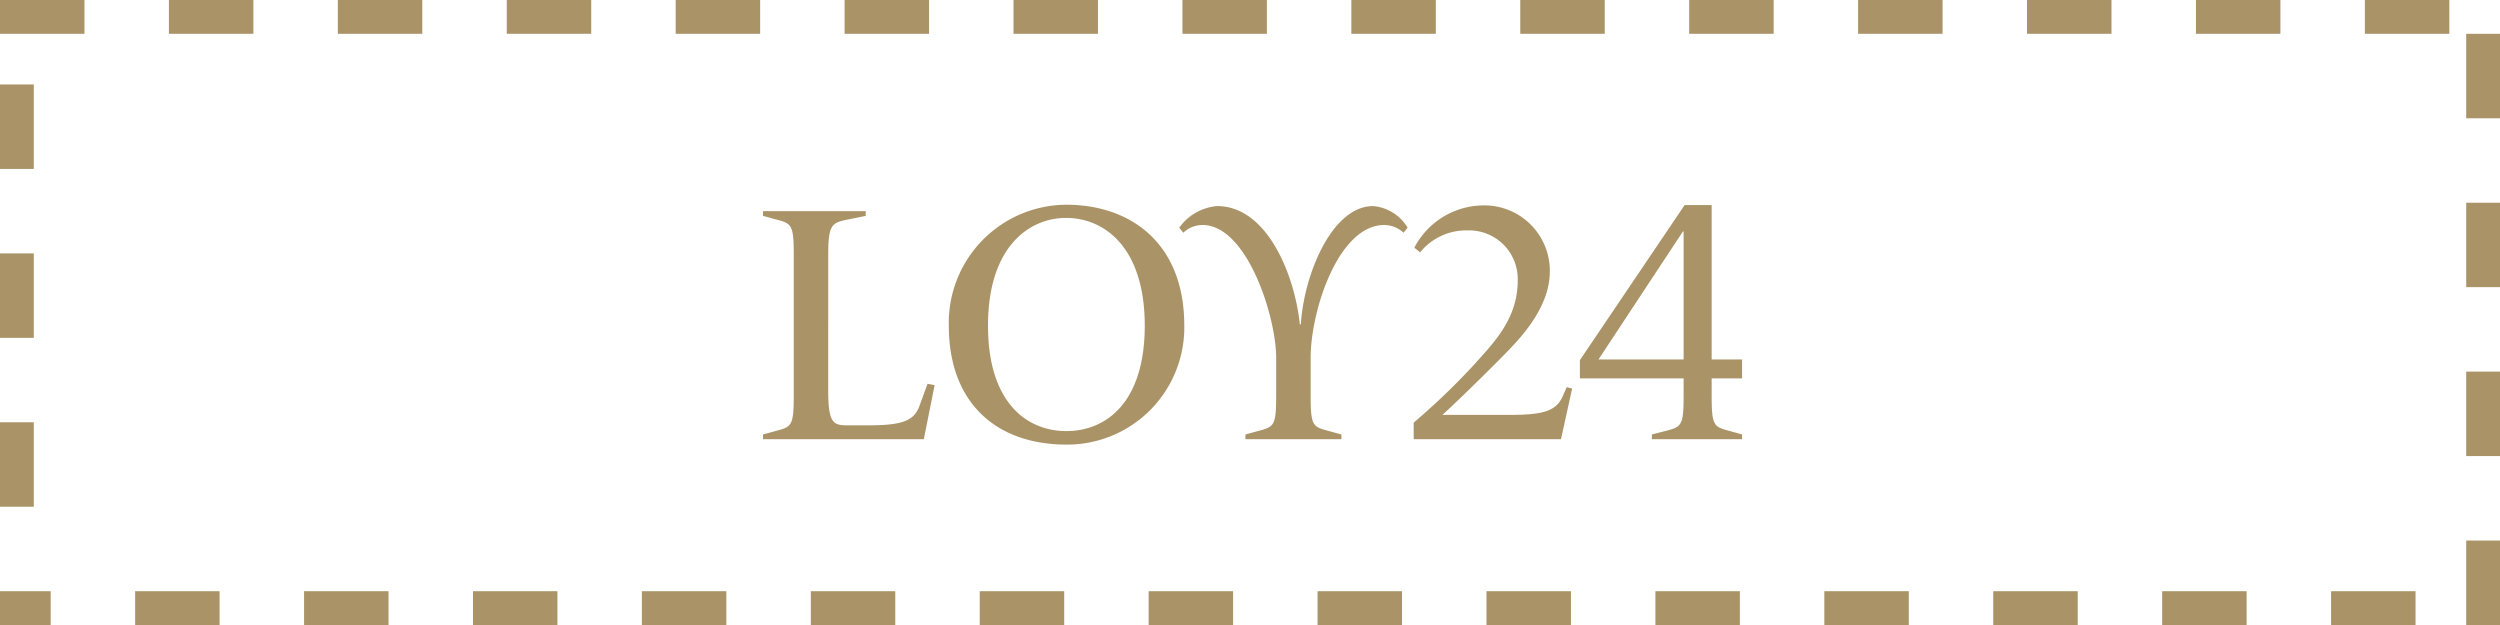
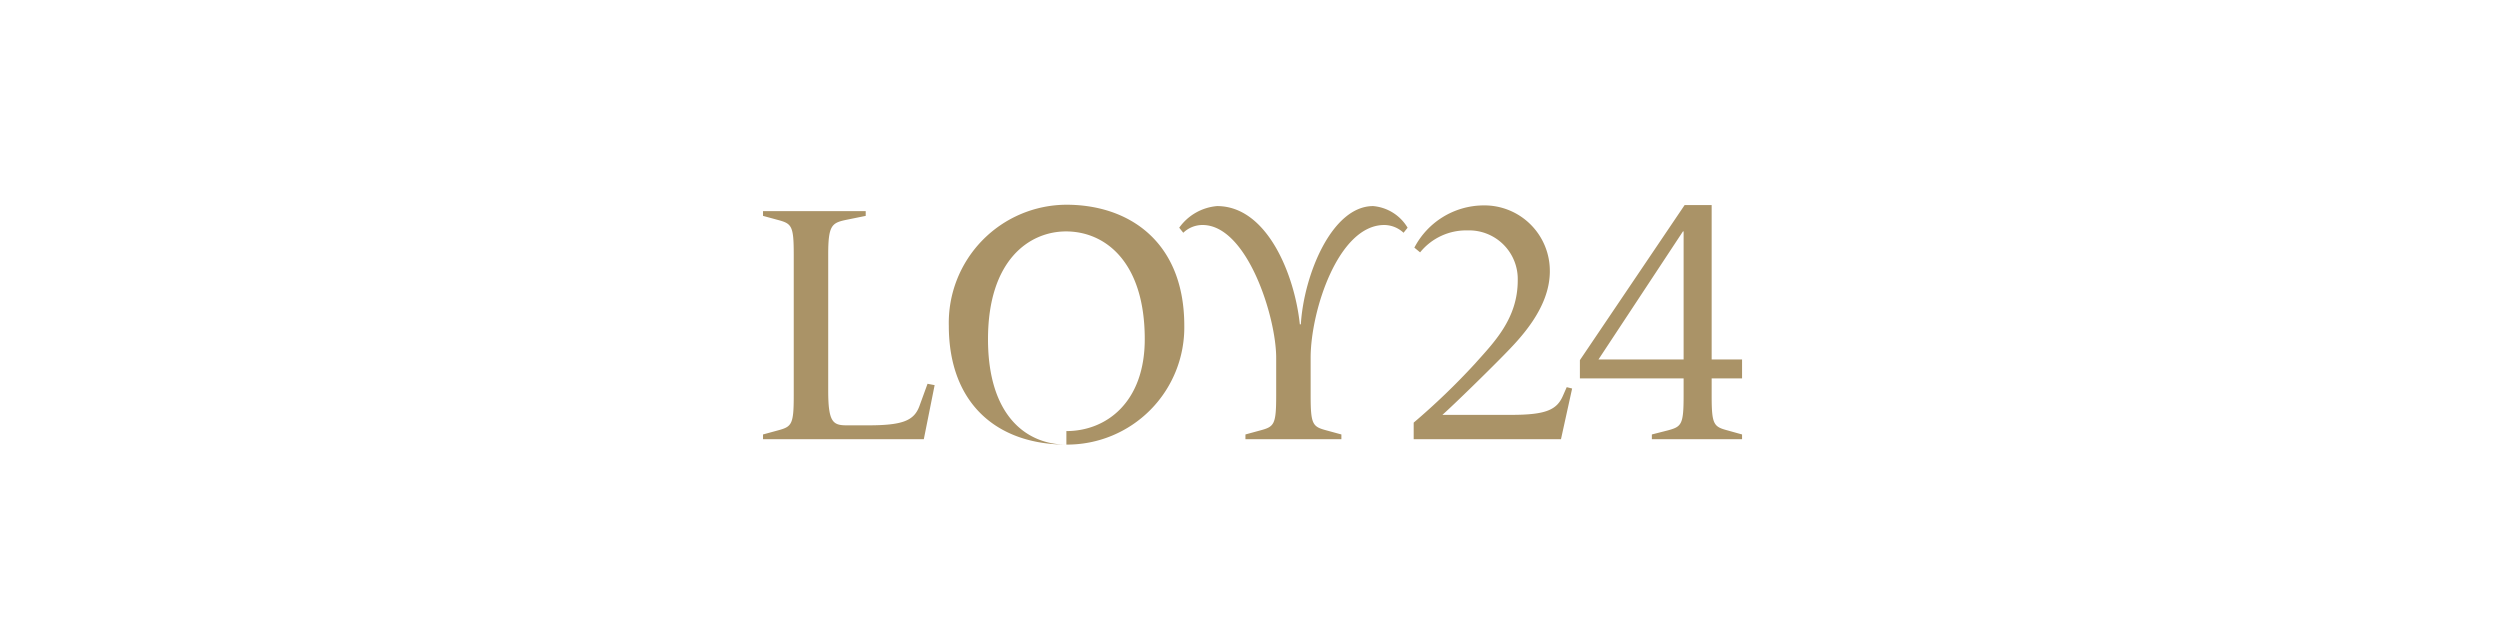
<svg xmlns="http://www.w3.org/2000/svg" width="148" height="37" viewBox="0 0 148 37">
  <g id="Grupo_776" data-name="Grupo 776" transform="translate(-770 -1024.045)">
    <g id="Trazado_25155" data-name="Trazado 25155" transform="translate(770 1024.045)" fill="none" stroke-dasharray="5">
      <path d="M0,0H148V37H0Z" stroke="none" />
-       <path d="M 0 0 L 5 0 L 5 2 L 0 2 L 0 0 Z M 10 0 L 15 0 L 15 2 L 10 2 L 10 0 Z M 20 0 L 25 0 L 25 2 L 20 2 L 20 0 Z M 30 0 L 35 0 L 35 2 L 30 2 L 30 0 Z M 40 0 L 45 0 L 45 2 L 40 2 L 40 0 Z M 50 0 L 55 0 L 55 2 L 50 2 L 50 0 Z M 60 0 L 65 0 L 65 2 L 60 2 L 60 0 Z M 70 0 L 75 0 L 75 2 L 70 2 L 70 0 Z M 80 0 L 85 0 L 85 2 L 80 2 L 80 0 Z M 90 0 L 95 0 L 95 2 L 90 2 L 90 0 Z M 100 0 L 105 0 L 105 2 L 100 2 L 100 0 Z M 110 0 L 115 0 L 115 2 L 110 2 L 110 0 Z M 120 0 L 125 0 L 125 2 L 120 2 L 120 0 Z M 130 0 L 135 0 L 135 2 L 130 2 L 130 0 Z M 140 0 L 145 0 L 145 2 L 140 2 L 140 0 Z M 146 2 L 148 2 C 148 2 148 7 148 7 L 146 7 L 146 2 Z M 146 12 L 148 12 C 148 12 148 17 148 17 L 146 17 L 146 12 Z M 146 22 L 148 22 C 148 22 148 27 148 27 L 146 27 L 146 22 Z M 146 32 L 148 32 C 148 32 148 37 148 37 L 146 37 L 146 32 Z M 138 35 L 143 35 L 143 37 C 143 37 138 37 138 37 L 138 35 Z M 128 35 L 133 35 L 133 37 C 133 37 128 37 128 37 L 128 35 Z M 118 35 L 123 35 L 123 37 C 123 37 118 37 118 37 L 118 35 Z M 108 35 L 113 35 L 113 37 C 113 37 108 37 108 37 L 108 35 Z M 98 35 L 103 35 L 103 37 C 103 37 98 37 98 37 L 98 35 Z M 88 35 L 93 35 L 93 37 C 93 37 88 37 88 37 L 88 35 Z M 78 35 L 83 35 L 83 37 C 83 37 78 37 78 37 L 78 35 Z M 68 35 L 73 35 L 73 37 C 73 37 68 37 68 37 L 68 35 Z M 58 35 L 63 35 L 63 37 C 63 37 58 37 58 37 L 58 35 Z M 48 35 L 53 35 L 53 37 C 53 37 48 37 48 37 L 48 35 Z M 38 35 L 43 35 L 43 37 C 43 37 38 37 38 37 L 38 35 Z M 28 35 L 33 35 L 33 37 C 33 37 28 37 28 37 L 28 35 Z M 18 35 L 23 35 L 23 37 C 23 37 18 37 18 37 L 18 35 Z M 8 35 L 13 35 L 13 37 C 13 37 8 37 8 37 L 8 35 Z M 0 35 L 3 35 L 3 37 C 3 37 0 37 0 37 L 0 35 Z M 0 25 L 2 25 L 2 30 L 0 30 L 0 25 Z M 0 15 L 2 15 L 2 20 L 0 20 L 0 15 Z M 0 5 L 2 5 L 2 10 L 0 10 L 0 5 Z" stroke="none" fill="#aa9367" />
    </g>
-     <path id="Trazado_27748" data-name="Trazado 27748" d="M45.69,23l.64-3.2-.42-.08-.48,1.32c-.32.86-.98,1.14-3.04,1.14H41.13c-.82,0-1.1-.18-1.1-2.06V12.08c0-1.72.2-1.88,1.04-2.06l1.18-.24V9.5H36.17v.28l.88.24c.82.22.94.34.94,2.06v8.34c0,1.72-.12,1.84-.94,2.06l-.88.24V23Zm8.44.32a6.936,6.936,0,0,0,6.98-7.04c0-4.96-3.26-7.16-6.98-7.16a6.992,6.992,0,0,0-6.96,7.16C47.17,20.92,50.05,23.32,54.13,23.32Zm0-.8c-2.36,0-4.64-1.7-4.64-6.24,0-4.7,2.46-6.38,4.62-6.38,2.3,0,4.66,1.78,4.66,6.38C58.77,20.82,56.49,22.52,54.13,22.52ZM70.41,23v-.28l-.88-.24c-.82-.22-.94-.34-.94-2.06V18.18c0-2.78,1.64-7.86,4.36-7.86a1.689,1.689,0,0,1,1.14.46l.24-.3A2.641,2.641,0,0,0,72.29,9.2c-2.44,0-4.1,4.06-4.28,7h-.06c-.3-2.9-1.92-7-4.9-7a3.071,3.071,0,0,0-2.24,1.28l.24.3a1.642,1.642,0,0,1,1.14-.46c2.64,0,4.36,5.44,4.36,7.86v2.24c0,1.72-.12,1.84-.94,2.06l-.88.24V23Zm13,0,.66-3-.32-.08-.22.5c-.36.84-1,1.14-3.06,1.14H76.39c.7-.62,2.74-2.62,3.6-3.5.92-.94,2.76-2.78,2.76-5a3.874,3.874,0,0,0-3.94-3.9,4.647,4.647,0,0,0-4.08,2.5l.34.28a3.511,3.511,0,0,1,2.82-1.3,2.88,2.88,0,0,1,2.96,2.96c0,2.28-1.42,3.68-2.54,4.94a41.135,41.135,0,0,1-3.62,3.48V23Zm5.38,0h5.34v-.28l-.86-.24c-.82-.22-.94-.34-.94-2.06V19.4h1.8V18.28h-1.8V9.14h-1.6l-6.2,9.18V19.4h6.14v1.02c0,1.72-.12,1.84-.94,2.06l-.94.24Zm-3.16-4.72,5-7.58h.04v7.58Z" transform="translate(779 1027.045)" fill="#aa9367" />
+     <path id="Trazado_27748" data-name="Trazado 27748" d="M45.69,23l.64-3.2-.42-.08-.48,1.32c-.32.86-.98,1.14-3.04,1.14H41.13c-.82,0-1.1-.18-1.1-2.06V12.08c0-1.72.2-1.88,1.04-2.06l1.18-.24V9.5H36.17v.28l.88.24c.82.22.94.34.94,2.06v8.34c0,1.72-.12,1.84-.94,2.06l-.88.24V23Zm8.44.32a6.936,6.936,0,0,0,6.98-7.04c0-4.96-3.26-7.16-6.98-7.16a6.992,6.992,0,0,0-6.96,7.16C47.17,20.92,50.05,23.32,54.13,23.32Zc-2.36,0-4.64-1.7-4.64-6.24,0-4.7,2.46-6.38,4.62-6.38,2.3,0,4.66,1.78,4.66,6.38C58.77,20.82,56.49,22.52,54.13,22.52ZM70.41,23v-.28l-.88-.24c-.82-.22-.94-.34-.94-2.06V18.18c0-2.78,1.64-7.86,4.36-7.86a1.689,1.689,0,0,1,1.14.46l.24-.3A2.641,2.641,0,0,0,72.29,9.2c-2.44,0-4.1,4.06-4.28,7h-.06c-.3-2.9-1.92-7-4.9-7a3.071,3.071,0,0,0-2.24,1.28l.24.3a1.642,1.642,0,0,1,1.14-.46c2.64,0,4.36,5.44,4.36,7.86v2.24c0,1.72-.12,1.84-.94,2.06l-.88.24V23Zm13,0,.66-3-.32-.08-.22.5c-.36.84-1,1.14-3.06,1.14H76.39c.7-.62,2.74-2.62,3.6-3.5.92-.94,2.76-2.78,2.76-5a3.874,3.874,0,0,0-3.94-3.9,4.647,4.647,0,0,0-4.08,2.5l.34.28a3.511,3.511,0,0,1,2.82-1.3,2.88,2.88,0,0,1,2.96,2.96c0,2.28-1.42,3.68-2.54,4.94a41.135,41.135,0,0,1-3.62,3.48V23Zm5.38,0h5.34v-.28l-.86-.24c-.82-.22-.94-.34-.94-2.06V19.4h1.8V18.28h-1.8V9.14h-1.6l-6.2,9.18V19.4h6.14v1.02c0,1.72-.12,1.84-.94,2.06l-.94.24Zm-3.16-4.72,5-7.58h.04v7.58Z" transform="translate(779 1027.045)" fill="#aa9367" />
  </g>
</svg>